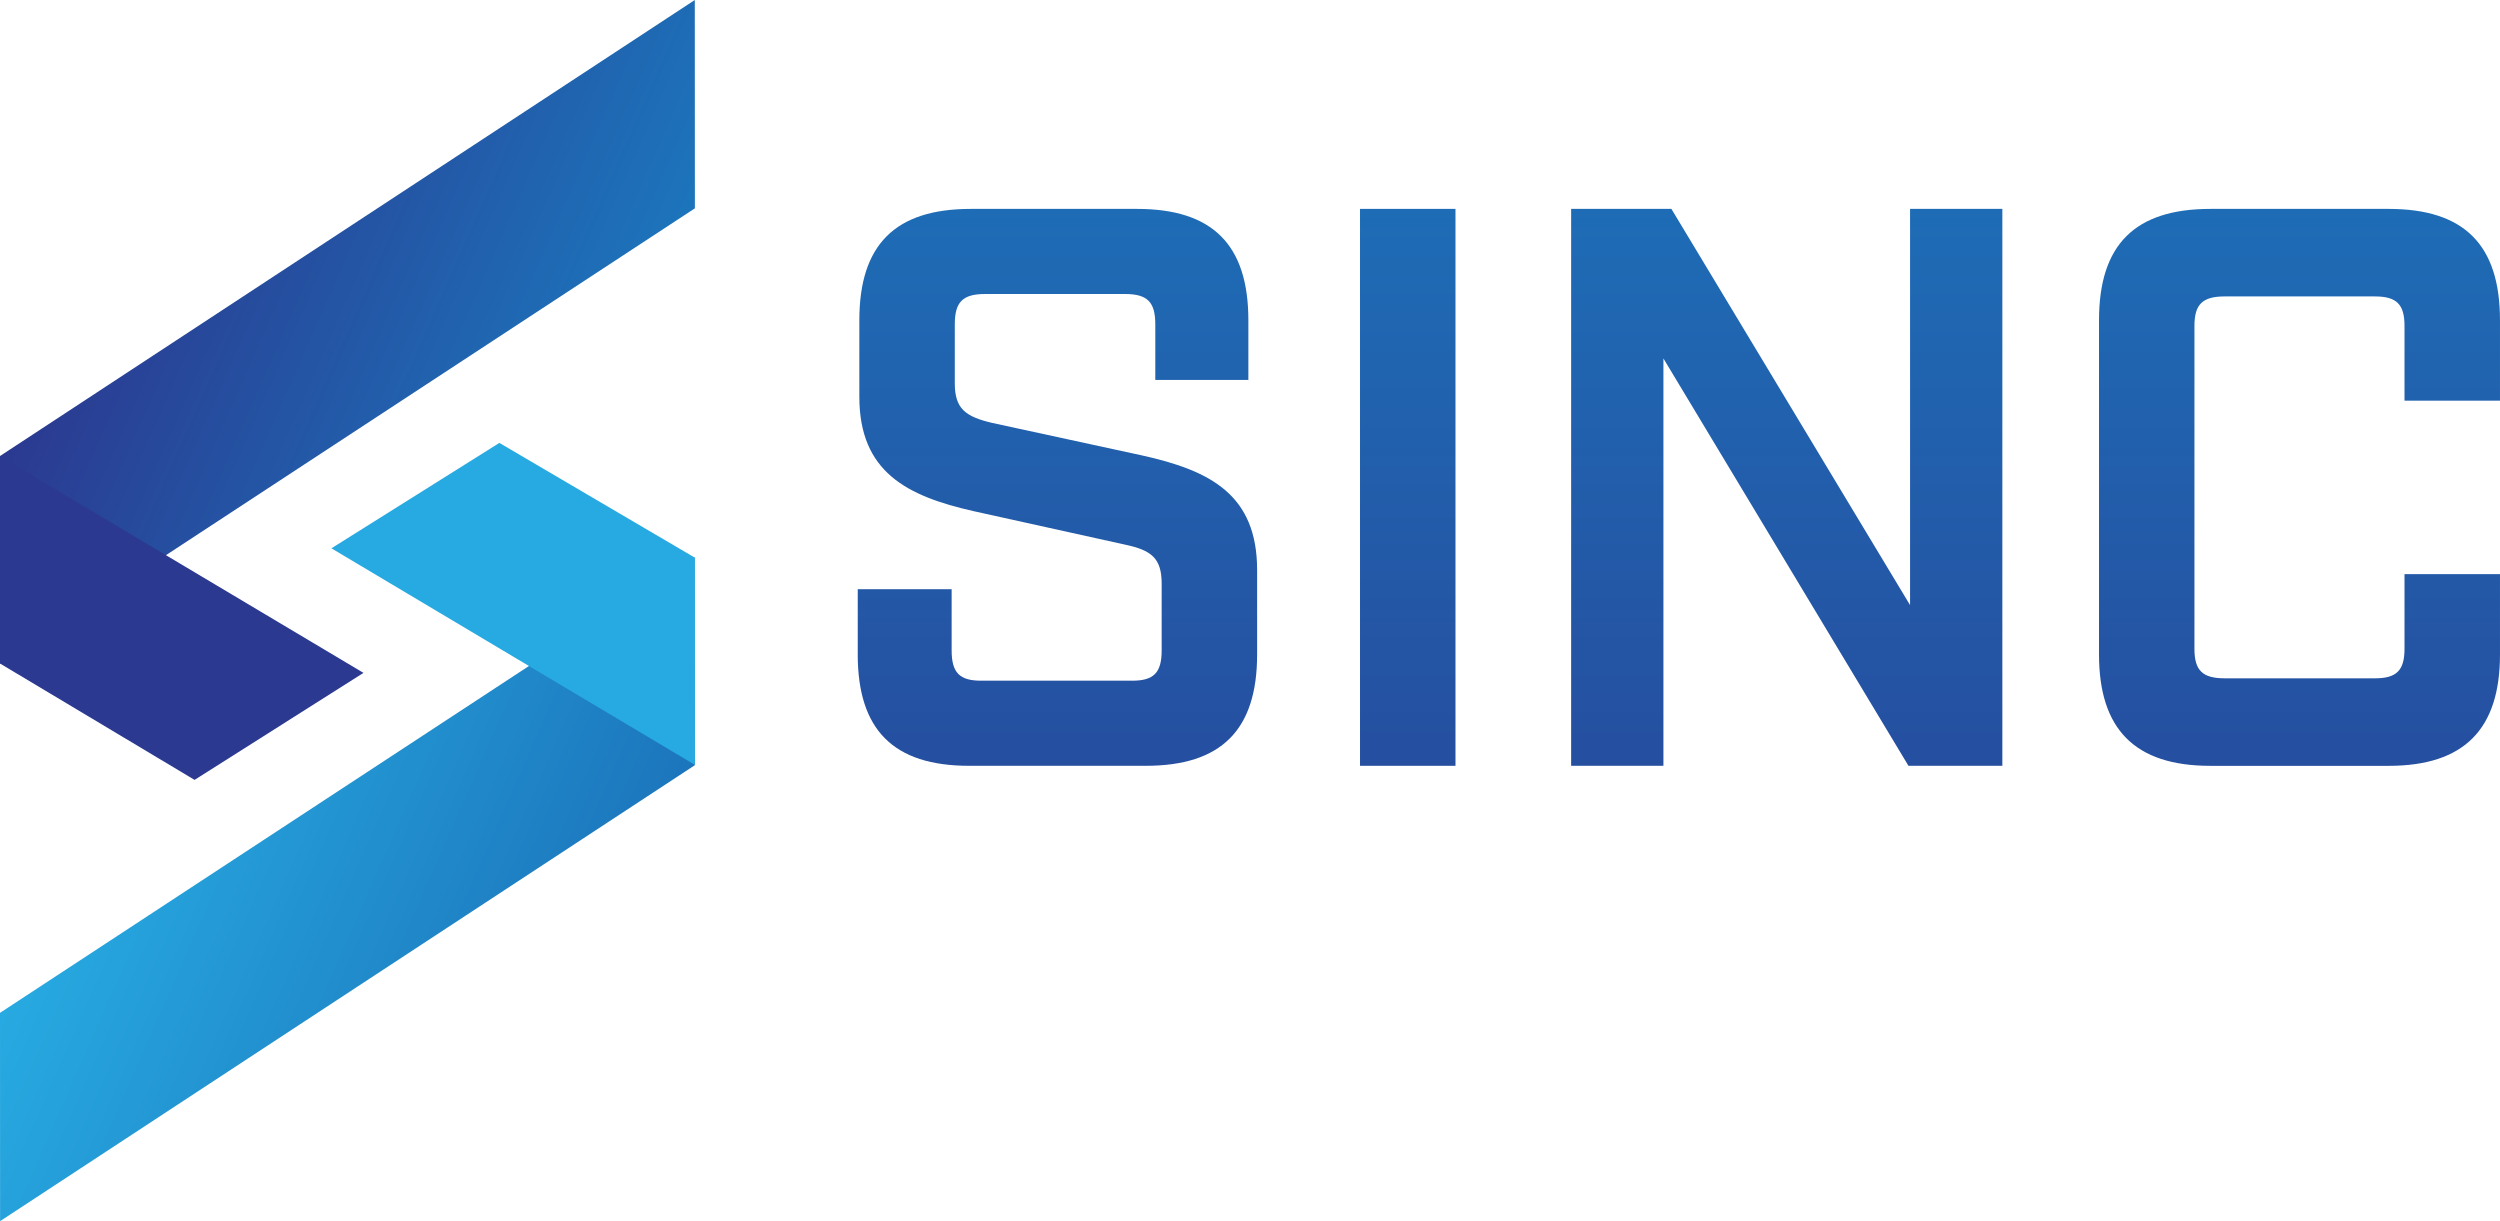
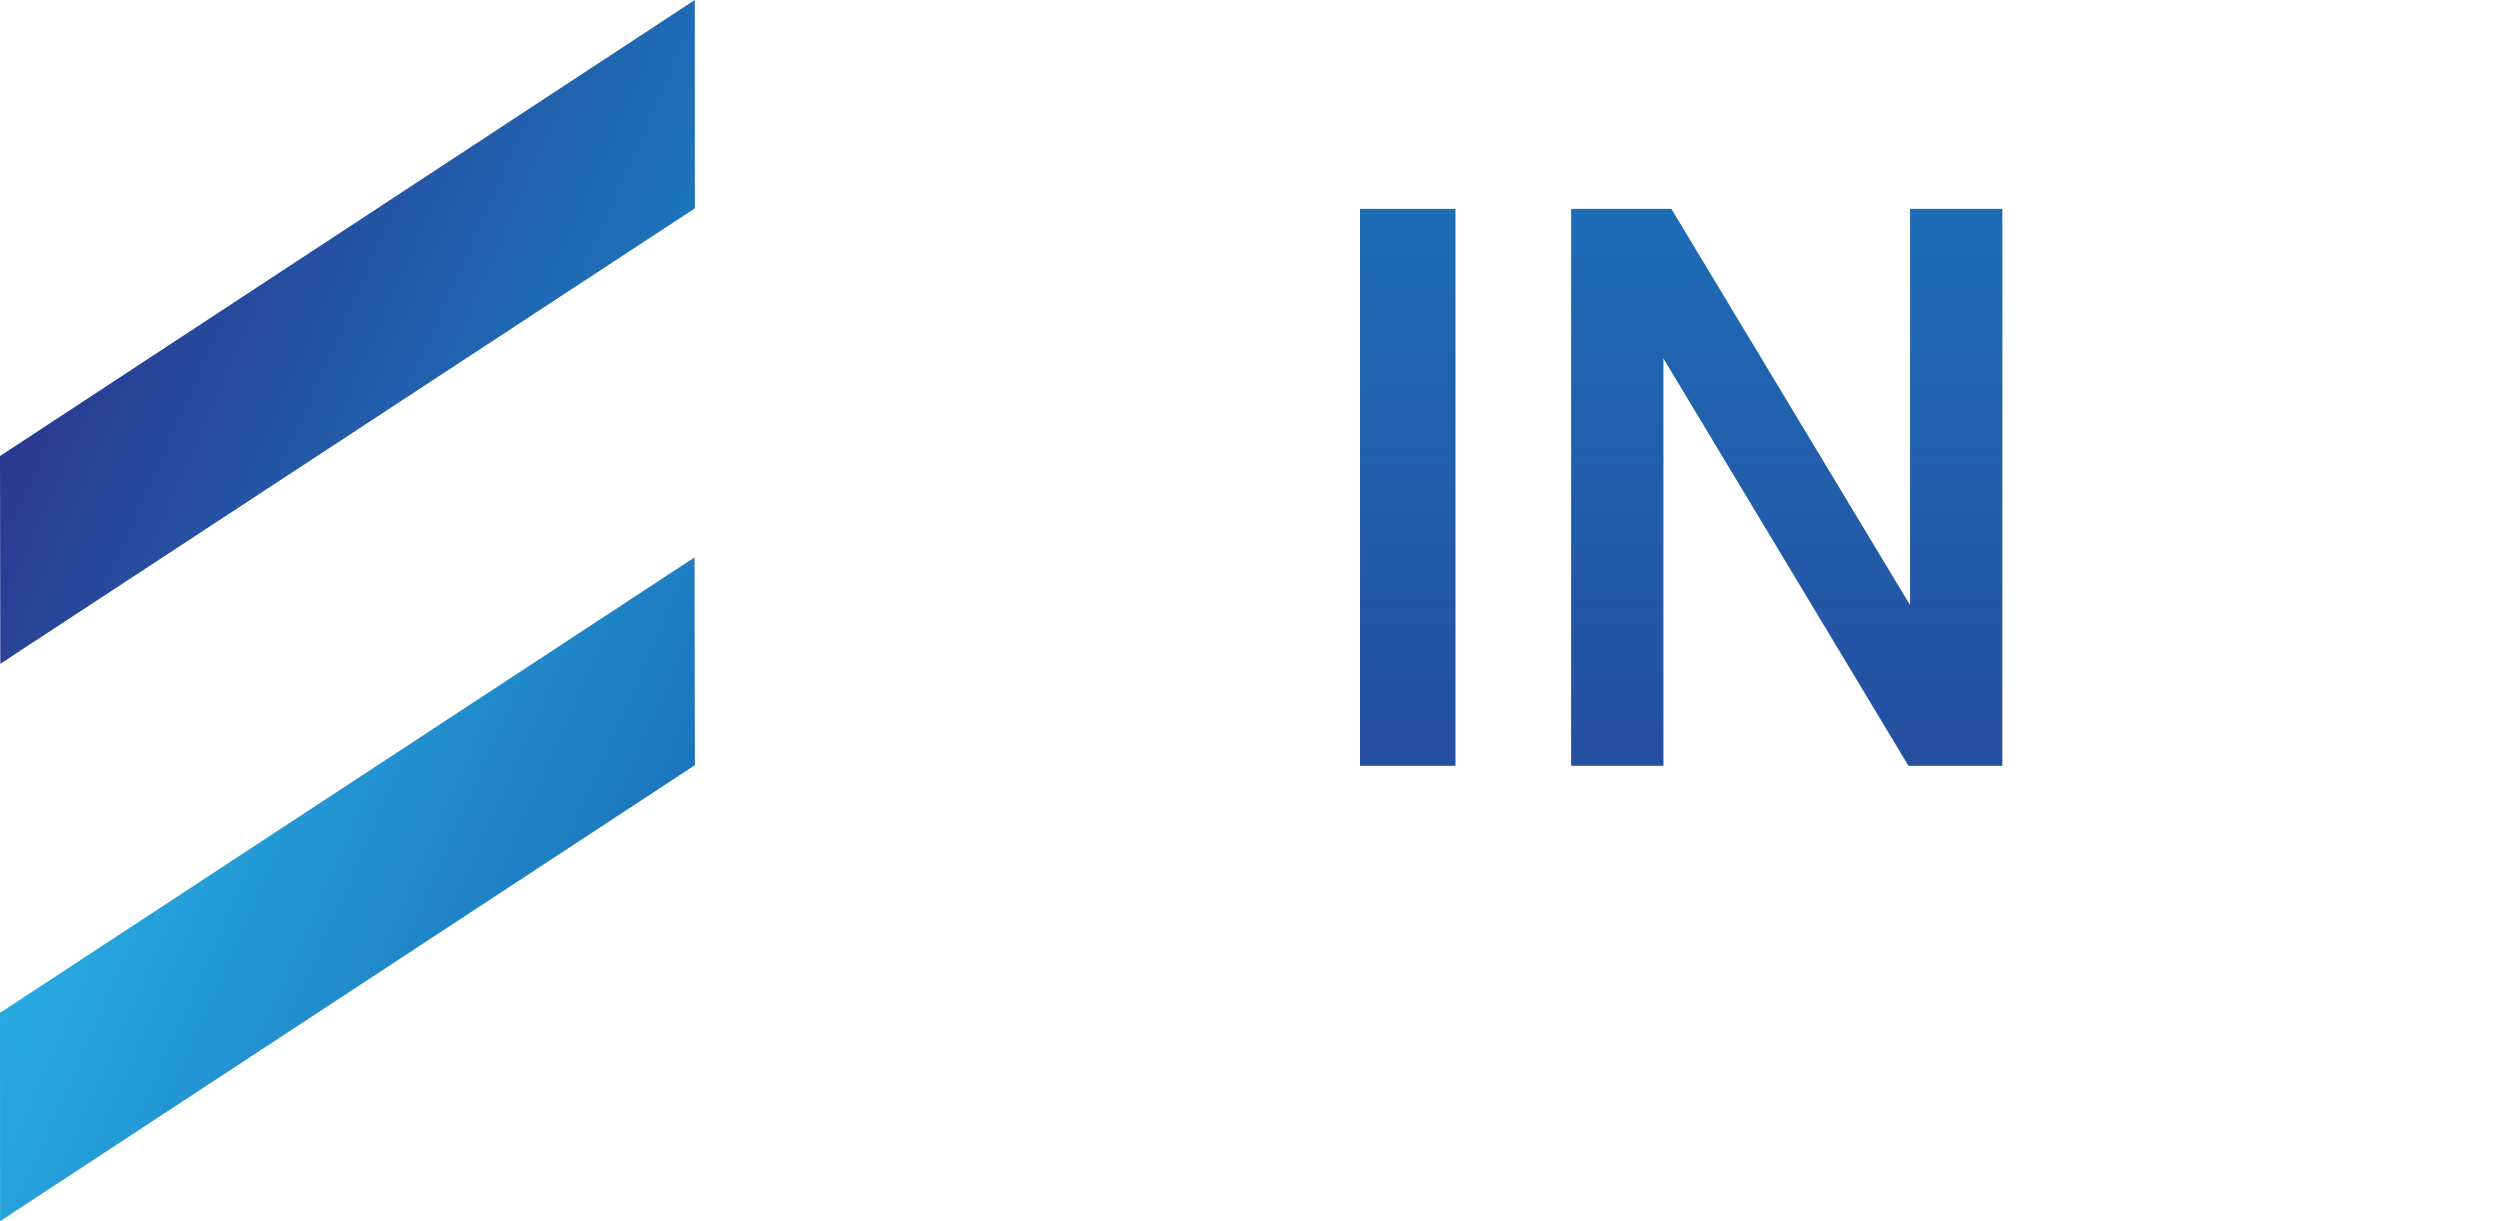
<svg xmlns="http://www.w3.org/2000/svg" xmlns:xlink="http://www.w3.org/1999/xlink" id="Layer_1" viewBox="0 0 1356.63 662.67">
  <defs>
    <style>.cls-1{fill:url(#New_Gradient_Swatch);}.cls-2{fill:url(#linear-gradient);}.cls-3{fill:#27aae1;}.cls-4{fill:#2b3990;}.cls-5{fill:url(#New_Gradient_Swatch-5);}.cls-6{fill:url(#New_Gradient_Swatch-4);}.cls-7{fill:url(#New_Gradient_Swatch-3);}.cls-8{fill:url(#New_Gradient_Swatch-2);}</style>
    <linearGradient id="linear-gradient" x1="230.7" y1="444.26" x2="72.66" y2="200.17" gradientTransform="translate(-115.14 296.43) rotate(-33.28)" gradientUnits="userSpaceOnUse">
      <stop offset="0" stop-color="#1c75bc" />
      <stop offset="1" stop-color="#27aae1" />
    </linearGradient>
    <linearGradient id="New_Gradient_Swatch" x1="653.22" y1="710.92" x2="495.18" y2="466.83" gradientTransform="translate(991.77 357.3) rotate(146.72)" gradientUnits="userSpaceOnUse">
      <stop offset="0" stop-color="#2b3990" />
      <stop offset="1" stop-color="#1c75bc" />
    </linearGradient>
    <linearGradient id="New_Gradient_Swatch-2" x1="573.83" y1="640.54" x2="573.83" y2="19.95" gradientTransform="matrix(1, 0, 0, 1, 0, 0)" xlink:href="#New_Gradient_Swatch" />
    <linearGradient id="New_Gradient_Swatch-3" x1="763.92" y1="640.54" x2="763.92" y2="19.95" gradientTransform="matrix(1, 0, 0, 1, 0, 0)" xlink:href="#New_Gradient_Swatch" />
    <linearGradient id="New_Gradient_Swatch-4" x1="969.59" y1="640.54" x2="969.59" y2="19.95" gradientTransform="matrix(1, 0, 0, 1, 0, 0)" xlink:href="#New_Gradient_Swatch" />
    <linearGradient id="New_Gradient_Swatch-5" x1="1247.83" y1="640.54" x2="1247.83" y2="19.95" gradientTransform="matrix(1, 0, 0, 1, 0, 0)" xlink:href="#New_Gradient_Swatch" />
  </defs>
  <polygon class="cls-2" points="377.08 415.22 .04 662.67 0 549.62 376.91 302.46 377.08 415.22" />
-   <polygon class="cls-3" points="377.08 415.05 179.84 297.54 270.98 240.34 377.08 302.63 377.08 415.05" />
  <polygon class="cls-1" points="0 247.46 377.03 0 377.08 113.05 .17 360.21 0 247.46" />
-   <polygon class="cls-4" points="0 247.62 197.24 365.14 105.59 423.21 0 360.05 0 247.62" />
  <g>
-     <path class="cls-8" d="m465.46,355.13v-35.4h50.95v33.24c0,12.09,4.32,16.41,15.97,16.41h82.03c11.66,0,15.97-4.32,15.97-16.41v-36.27c0-13.82-5.61-18.13-19.86-21.15l-82.03-18.13c-36.27-8.2-62.17-21.15-62.17-62.17v-41.45c0-41.02,19.43-60.44,60.44-60.44h90.23c41.02,0,60.44,19.43,60.44,60.44v32.38h-50.51v-30.22c0-12.09-4.32-16.41-16.4-16.41h-75.99c-12.09,0-16.41,4.32-16.41,16.41v31.95c0,13.81,5.61,18.13,20.29,21.59l81.6,17.7c36.7,8.2,62.17,21.15,62.17,62.17v45.76c0,41.02-19.43,60.44-60.44,60.44h-95.85c-41.02,0-60.44-19.43-60.44-60.44Z" />
    <path class="cls-7" d="m738.01,113.35h51.81v302.22h-51.81V113.35Z" />
    <path class="cls-6" d="m852.58,113.35h54.4l129.52,215.01V113.35h50.08v302.22h-50.95l-132.97-221.05v221.05h-50.08V113.35Z" />
-     <path class="cls-5" d="m1139.03,355.13v-181.33c0-41.02,19.43-60.44,60.44-60.44h96.71c41.02,0,60.44,19.43,60.44,60.44v43.61h-51.81v-40.58c0-11.66-4.32-15.97-15.98-15.97h-81.6c-12.09,0-16.41,4.32-16.41,15.97v175.29c0,11.66,4.32,15.97,16.41,15.97h81.6c11.66,0,15.98-4.32,15.98-15.97v-40.58h51.81v43.61c0,40.58-19.43,60.44-60.44,60.44h-96.71c-41.02,0-60.44-19.86-60.44-60.44Z" />
  </g>
</svg>